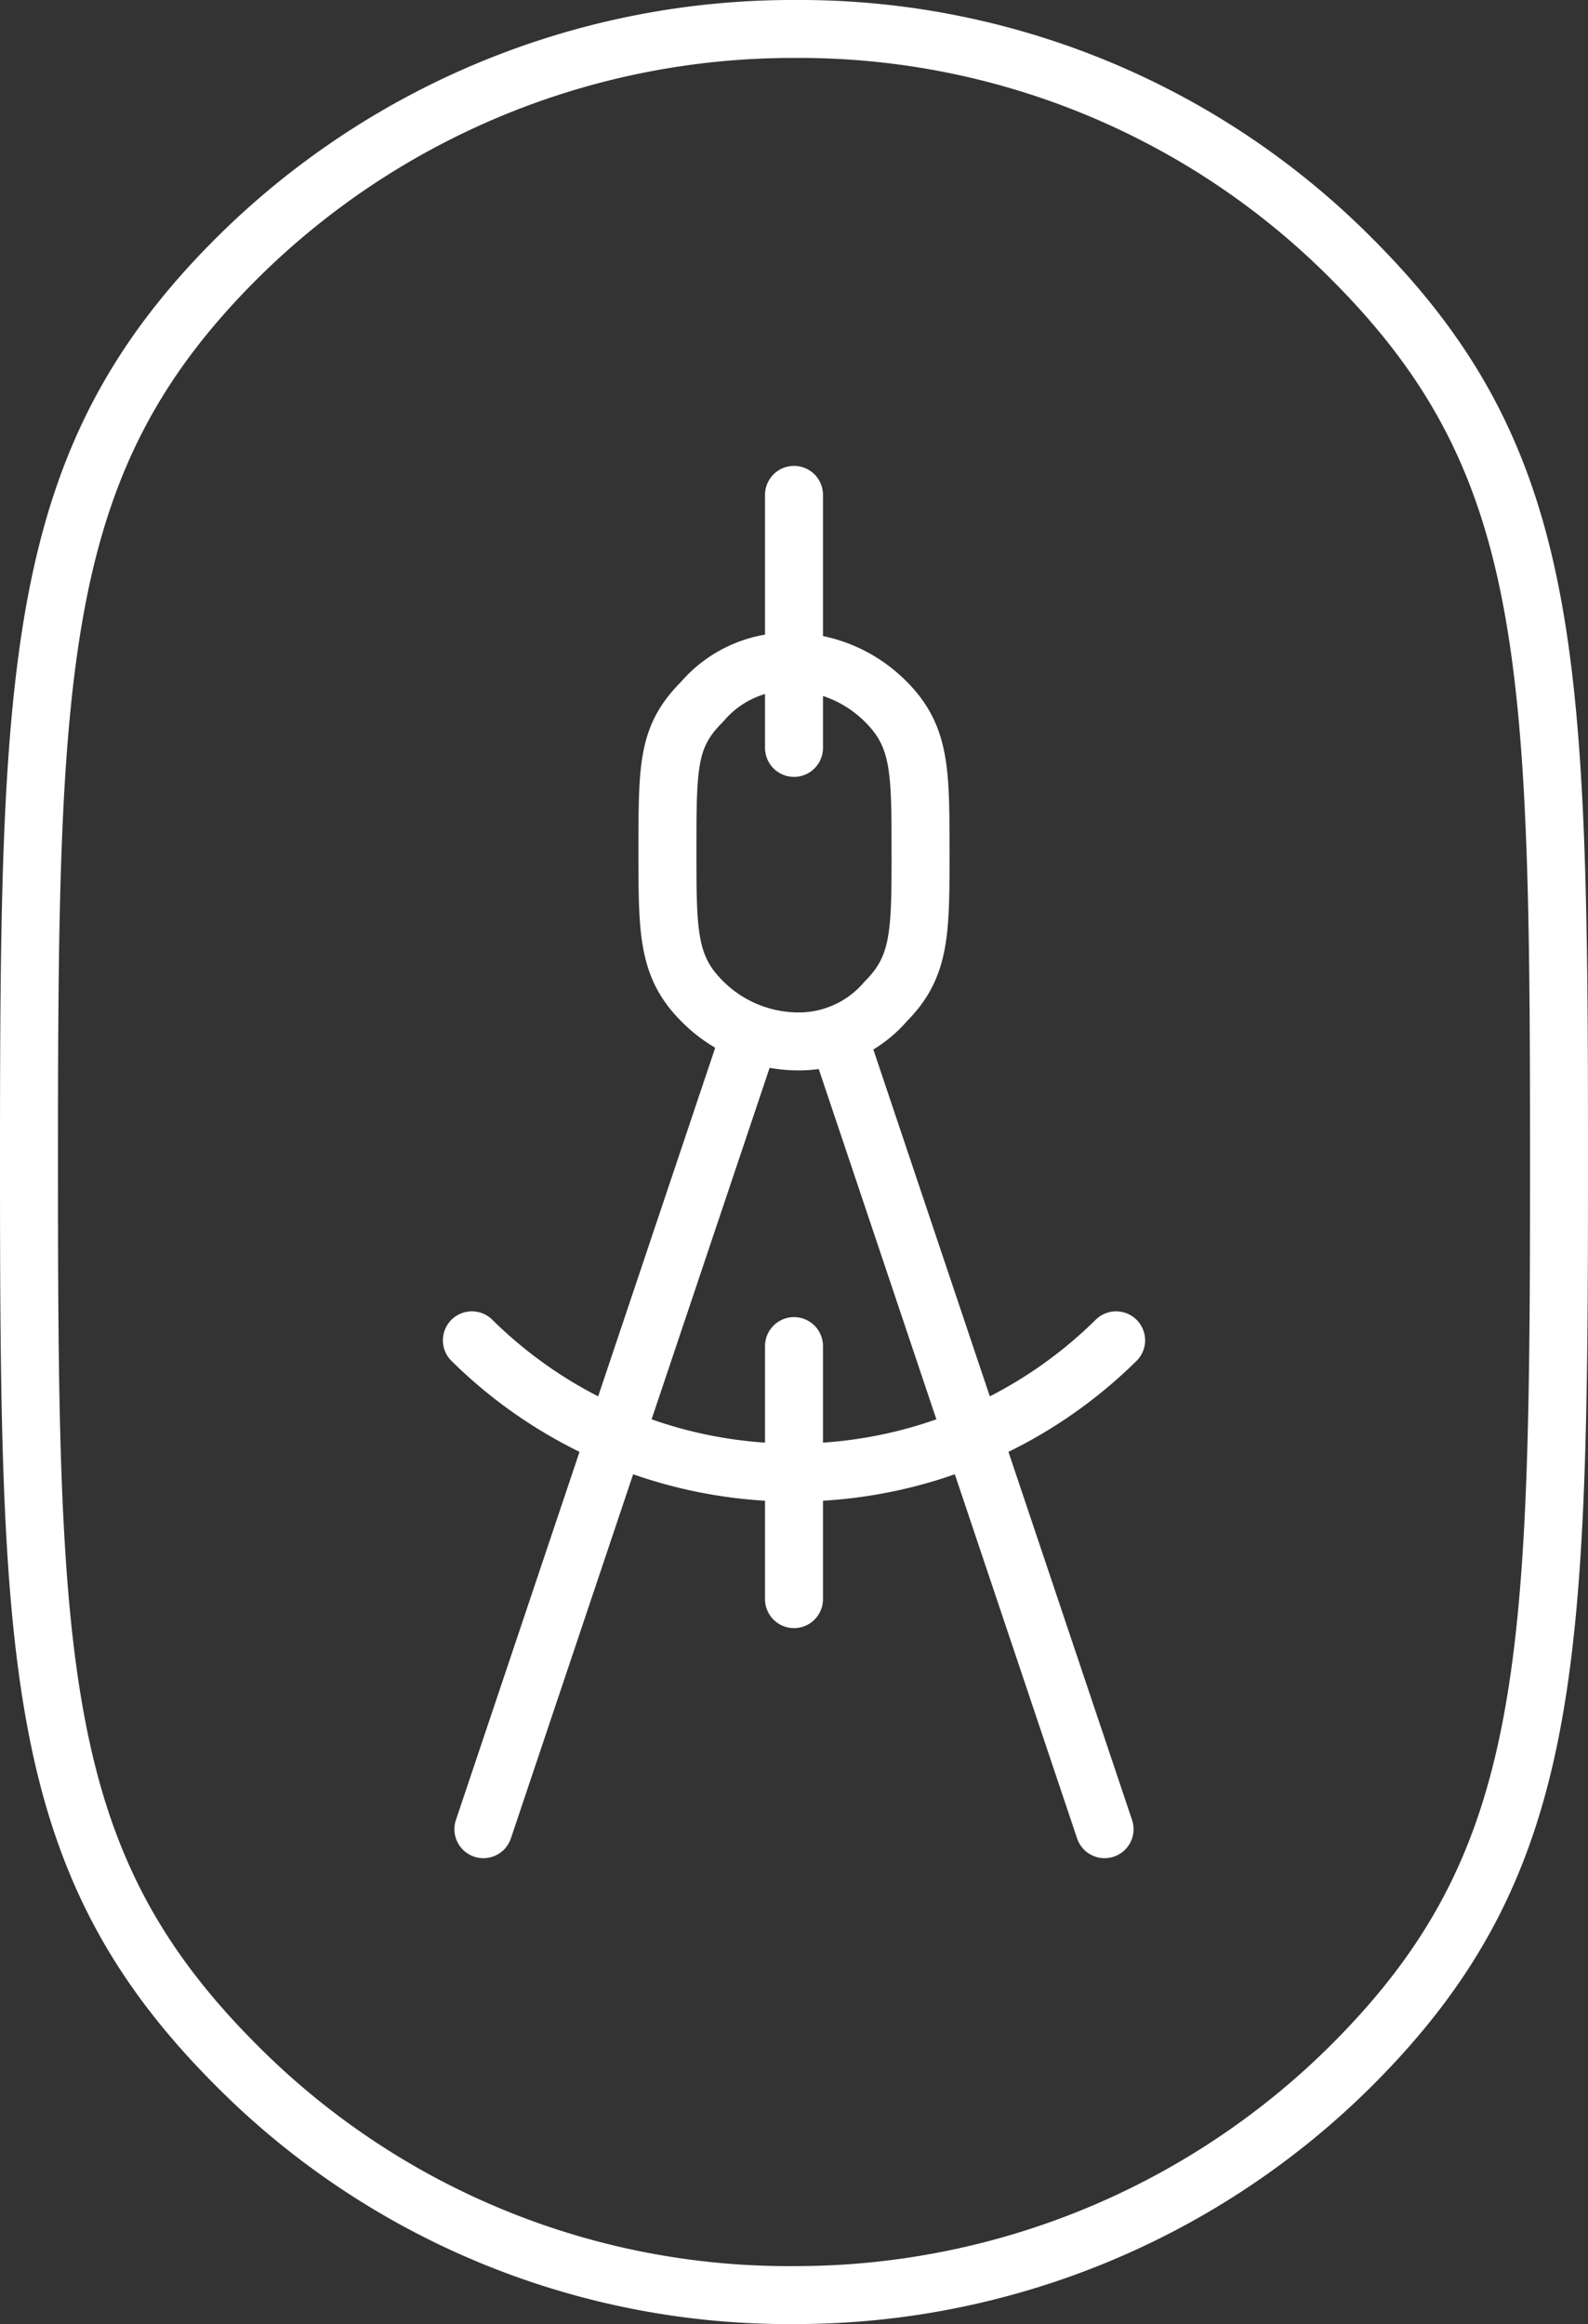
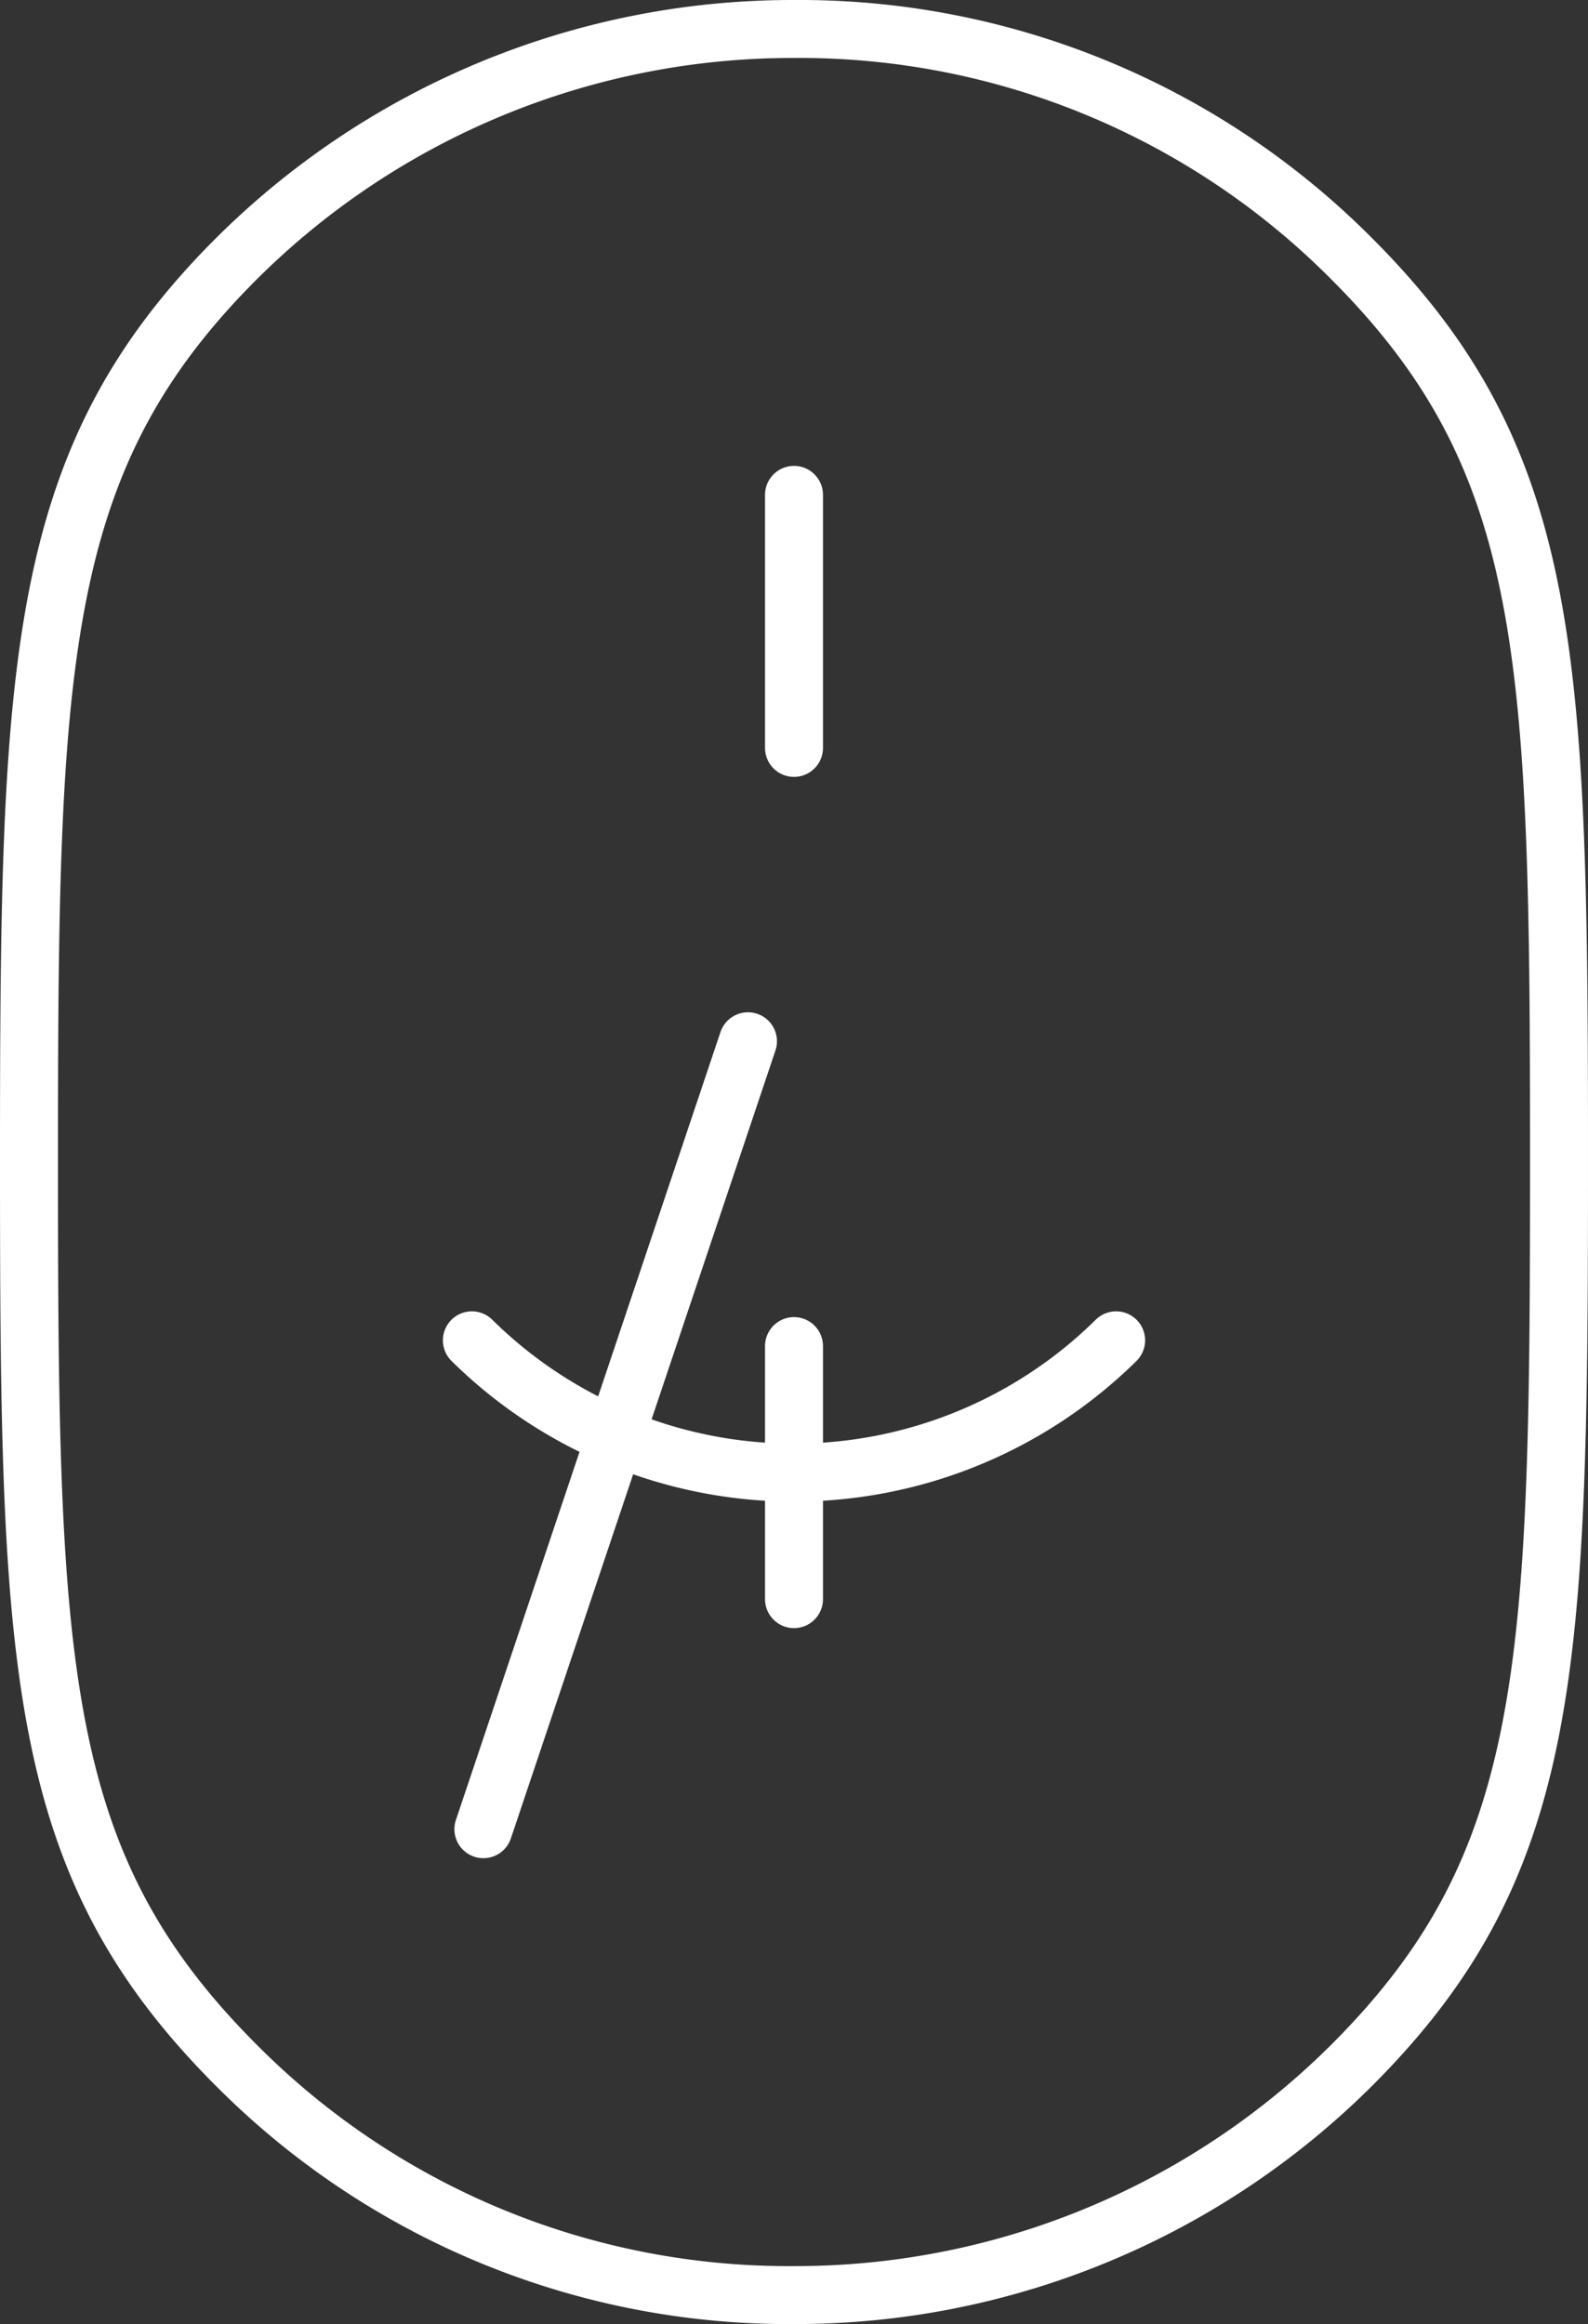
<svg xmlns="http://www.w3.org/2000/svg" width="54.786" height="80.187" viewBox="0 0 54.786 80.187">
  <rect x="0" y="0" width="54.786" height="80.187" fill="#333333" stroke="none" />
  <g id="Gruppe_68" data-name="Gruppe 68" transform="translate(1 1)">
    <path id="Pfad_33" data-name="Pfad 33" d="M53.286,39.593c0-17.463-.2-24.21-7.144-31.156A26.846,26.846,0,0,0,26.893.5,27.185,27.185,0,0,0,7.644,8.438C.7,15.383.5,22.329.5,39.593.5,57.056.7,63.8,7.644,70.749a26.846,26.846,0,0,0,19.249,7.938,27.185,27.185,0,0,0,19.249-7.938c6.945-6.946,7.144-13.693,7.144-31.156" transform="translate(-0.5 -0.5)" fill="none" stroke="#fff" stroke-miterlimit="10" stroke-width="2" fill-rule="evenodd" />
    <g id="Gruppe_43" data-name="Gruppe 43" transform="translate(15.28 16.074)">
      <path id="Pfad_38" data-name="Pfad 38" d="M8.2,23.3a15.811,15.811,0,0,0,22.226,0" transform="translate(-8.2 5.871)" fill="none" stroke="#fff" stroke-linecap="round" stroke-linejoin="round" stroke-miterlimit="10" stroke-width="2" fill-rule="evenodd" />
-       <path id="Pfad_39" data-name="Pfad 39" d="M20.331,18.049c0-2.778,0-3.969-1.191-5.16A4.683,4.683,0,0,0,15.966,11.5a3.948,3.948,0,0,0-3.175,1.389C11.6,14.08,11.6,15.072,11.6,18.049c0,2.778,0,3.969,1.191,5.16A4.683,4.683,0,0,0,15.966,24.6a3.948,3.948,0,0,0,3.175-1.389c1.191-1.191,1.191-2.381,1.191-5.16" transform="translate(-4.853 -5.745)" fill="none" stroke="#fff" stroke-linecap="round" stroke-linejoin="round" stroke-miterlimit="10" stroke-width="2" fill-rule="evenodd" />
      <line id="Linie_1" data-name="Linie 1" x1="9.128" y2="27.187" transform="translate(0.397 18.852)" fill="none" stroke="#fff" stroke-linecap="round" stroke-linejoin="round" stroke-miterlimit="10" stroke-width="2" />
-       <line id="Linie_2" data-name="Linie 2" x2="9.128" y2="27.187" transform="translate(12.7 18.852)" fill="none" stroke="#fff" stroke-linecap="round" stroke-linejoin="round" stroke-miterlimit="10" stroke-width="2" />
      <line id="Linie_3" data-name="Linie 3" y2="8.731" transform="translate(11.113 0)" fill="none" stroke="#fff" stroke-linecap="round" stroke-linejoin="round" stroke-miterlimit="10" stroke-width="2" />
      <line id="Linie_4" data-name="Linie 4" y2="8.731" transform="translate(11.113 29.37)" fill="none" stroke="#fff" stroke-linecap="round" stroke-linejoin="round" stroke-miterlimit="10" stroke-width="2" />
    </g>
  </g>
</svg>